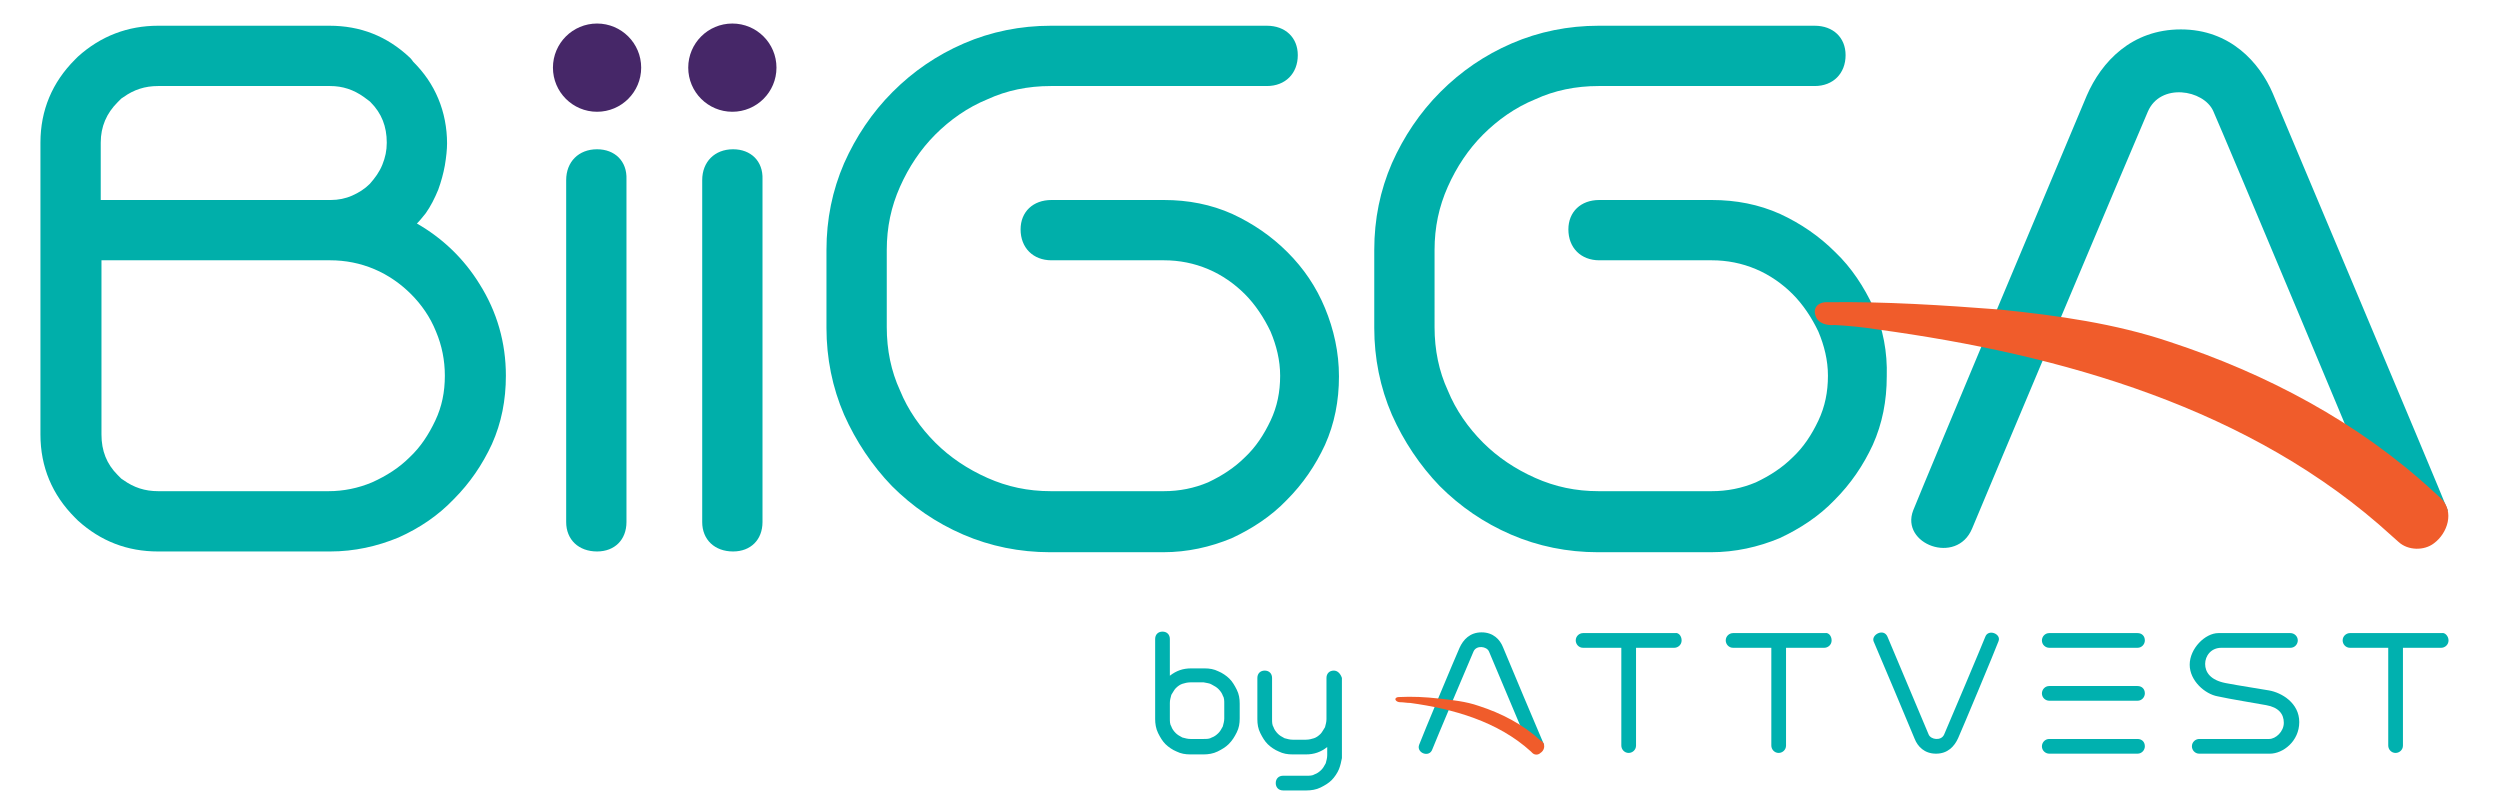
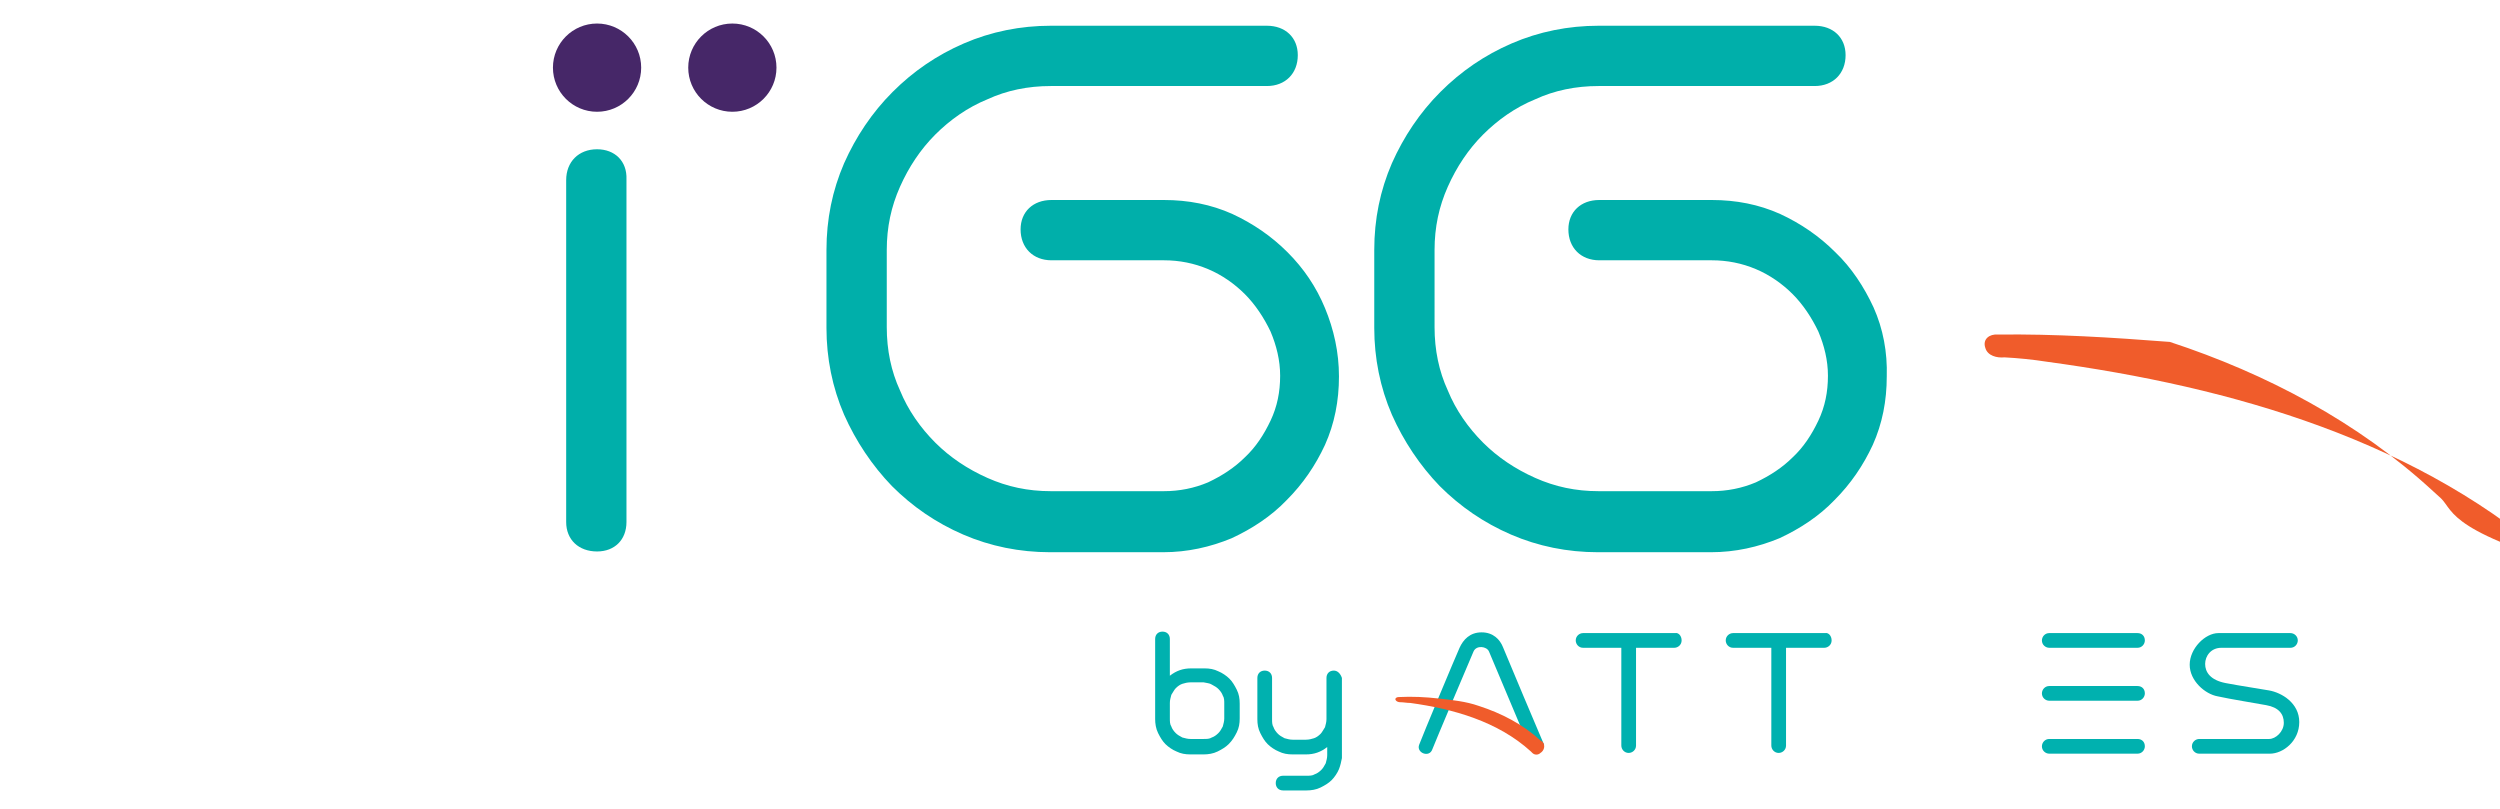
<svg xmlns="http://www.w3.org/2000/svg" id="Layer_1" x="0px" y="0px" viewBox="0 0 340 110" style="enable-background:new 0 0 340 110;" xml:space="preserve">
  <style type="text/css">	.st0{fill:#00AFAA;}	.st1{fill:#462768;}	.st2{fill:#00B1AF;}	.st3{fill:#F05C2B;}</style>
  <g>
-     <path class="st0" d="M65.2,38.6c-2.1-3.4-5-6.2-8.5-8.2c0.4-0.4,0.8-0.9,1.2-1.4c0.7-1,1.2-2,1.7-3.2c0.4-1.1,0.7-2.2,0.9-3.3  c0.2-1.2,0.3-2.2,0.3-3c0-2.1-0.4-4.2-1.2-6.1c-0.8-1.9-1.9-3.5-3.4-5l-0.3-0.4l-0.2-0.2C52.6,4.9,49,3.5,44.8,3.5H21.5  c-4.1,0-7.8,1.4-10.9,4.2l-0.4,0.4C7.1,11.2,5.5,15,5.5,19.4v39.7c0,4.4,1.6,8.2,4.7,11.3l0.4,0.4c3.1,2.8,6.7,4.2,10.9,4.2h23.4  c3.3,0,6.4-0.7,9.3-1.9c2.9-1.3,5.4-3,7.5-5.2c2.2-2.2,3.9-4.7,5.2-7.5c1.3-2.9,1.9-6,1.9-9.3C68.8,46.6,67.6,42.4,65.2,38.6z   M16,13.9l0.5-0.5l0.3-0.2c1.4-1,2.9-1.5,4.7-1.5h23.4c1.7,0,3.2,0.5,4.6,1.5l0.8,0.6l0.1,0.1c1.5,1.5,2.2,3.3,2.2,5.5  c0,1.1-0.2,2-0.6,3c-0.4,1-1,1.8-1.7,2.6c-0.7,0.7-1.5,1.2-2.4,1.6c-0.9,0.4-1.9,0.6-2.9,0.6H13.7v-7.8  C13.7,17.2,14.5,15.4,16,13.9z M13.7,35.4h31.2c2.1,0,4.1,0.4,6,1.2c1.9,0.8,3.6,2,5,3.4c1.4,1.4,2.6,3.1,3.4,5.1  c0.8,1.9,1.2,3.9,1.2,6c0,2.2-0.4,4.2-1.3,6.1c-0.9,1.9-2,3.6-3.5,5c-1.4,1.4-3.1,2.5-5.1,3.4c-1.9,0.8-3.9,1.2-5.9,1.2H21.5  c-1.8,0-3.3-0.5-4.7-1.5l-0.3-0.2L16,64.6c-1.5-1.5-2.2-3.3-2.2-5.5V35.4z" />
    <path class="st0" d="M175.1,34.3c-2.2-2.2-4.7-3.9-7.5-5.2c-2.9-1.3-6-1.9-9.3-1.9H143c-2.5,0-4.2,1.6-4.2,4c0,2.5,1.7,4.2,4.2,4.2  h15.3c2.1,0,4.1,0.4,6,1.2c1.9,0.8,3.6,2,5,3.4c1.4,1.4,2.6,3.2,3.5,5.1c0.8,1.9,1.3,3.9,1.3,6c0,2.2-0.4,4.2-1.3,6.1  c-0.9,1.9-2,3.6-3.5,5c-1.4,1.4-3.1,2.5-5,3.4c-1.9,0.8-3.9,1.2-6,1.2h-15.4c-3.1,0-5.9-0.6-8.6-1.8c-2.7-1.2-5.1-2.8-7.1-4.8  c-2-2-3.7-4.4-4.8-7.1c-1.2-2.6-1.8-5.5-1.8-8.6V34c0-3.1,0.6-5.9,1.8-8.6c1.2-2.7,2.8-5.1,4.8-7.1c2-2,4.4-3.7,7.1-4.8  c2.6-1.2,5.5-1.8,8.6-1.8h29.4c2.5,0,4.2-1.7,4.2-4.2c0-2.4-1.7-4-4.2-4h-29.4c-4.1,0-8.1,0.8-11.8,2.4c-3.7,1.6-6.9,3.8-9.7,6.6  c-2.8,2.8-5,6.1-6.6,9.7c-1.6,3.7-2.4,7.6-2.4,11.8v10.6c0,4.1,0.8,8.1,2.4,11.8c1.6,3.6,3.8,6.9,6.5,9.7c2.8,2.8,6,5,9.7,6.6  c3.7,1.6,7.7,2.4,11.8,2.4h15.4c3.3,0,6.4-0.7,9.3-1.9c2.8-1.3,5.4-3,7.5-5.2c2.2-2.2,3.9-4.7,5.2-7.5c1.3-2.9,1.9-6,1.9-9.3  c0-3.3-0.7-6.4-1.9-9.3C179,39,177.3,36.5,175.1,34.3z" />
    <path class="st0" d="M254.8,41.8c-1.3-2.8-3-5.4-5.2-7.5c-2.2-2.2-4.7-3.9-7.5-5.2c-2.9-1.3-6-1.9-9.3-1.9h-15.3  c-2.5,0-4.2,1.6-4.2,4c0,2.5,1.7,4.2,4.2,4.2h15.3c2.1,0,4.1,0.4,6,1.2c1.9,0.8,3.6,2,5,3.4c1.4,1.4,2.6,3.2,3.5,5.1  c0.8,1.9,1.3,3.9,1.3,6c0,2.2-0.4,4.2-1.3,6.1c-0.9,1.9-2,3.6-3.5,5c-1.4,1.4-3.1,2.5-5,3.4c-1.9,0.8-3.9,1.2-6,1.2h-15.4  c-3.1,0-5.9-0.6-8.6-1.8c-2.7-1.2-5.1-2.8-7.1-4.8c-2-2-3.7-4.4-4.8-7.1c-1.2-2.6-1.8-5.5-1.8-8.6V34c0-3.1,0.6-5.9,1.8-8.6  c1.2-2.7,2.8-5.1,4.8-7.1c2-2,4.4-3.7,7.1-4.8c2.6-1.2,5.5-1.8,8.6-1.8h29.4c2.5,0,4.2-1.7,4.2-4.2c0-2.4-1.7-4-4.2-4h-29.4  c-4.1,0-8.1,0.8-11.8,2.4c-3.7,1.6-6.9,3.8-9.7,6.6c-2.8,2.8-5,6.1-6.6,9.7c-1.6,3.7-2.4,7.6-2.4,11.8v10.6c0,4.1,0.8,8.1,2.4,11.8  c1.6,3.6,3.8,6.9,6.5,9.7c2.8,2.8,6,5,9.7,6.6c3.7,1.6,7.7,2.4,11.8,2.4h15.4c3.3,0,6.4-0.7,9.3-1.9c2.8-1.3,5.4-3,7.5-5.2  c2.2-2.2,3.9-4.7,5.2-7.5c1.3-2.9,1.9-6,1.9-9.3C256.7,47.9,256.1,44.7,254.8,41.8z" />
    <g>
-       <path class="st0" d="M99.7,20.3c-2.5,0-4.2,1.7-4.2,4.2V71c0,2.4,1.7,4,4.2,4c2.4,0,4-1.6,4-4V24.4   C103.8,21.9,102.1,20.3,99.7,20.3z" />
      <circle class="st1" cx="99.6" cy="9.2" r="6" />
    </g>
    <g>
      <path class="st0" d="M81.2,20.3c-2.5,0-4.2,1.7-4.2,4.2V71c0,2.4,1.7,4,4.2,4c2.4,0,4-1.6,4-4V24.4C85.3,21.9,83.6,20.3,81.2,20.3   z" />
      <circle class="st1" cx="81.2" cy="9.2" r="6" />
    </g>
    <g>
-       <path class="st2" d="M260.2,69.4c1.8-4.5,21.6-51.7,23.6-56.4c2-4.6,6.1-9,12.8-9c6.7,0,10.7,4.5,12.5,8.7   c1.8,4.3,22.3,52.9,23.8,56.7c-1.5,3.4-5.2,4.8-8,2.7c-1.2-3.1-22.6-54.1-23.9-57c-1.3-2.9-7.2-3.9-8.9,0.1   c-1.7,3.9-22.5,53.3-23.9,56.7C266.1,76.9,258.4,74,260.2,69.4" />
-       <path class="st3" d="M332,67.8l-1.1-1c-10.2-9.4-22.7-16-35.8-20.3c-7.4-2.5-15.3-3.6-23.1-4.4c-7.8-0.6-15.6-1.1-23.4-1   c0,0,0,0,0,0c0,0,0,0,0,0c-1.1-0.1-2.1,0.6-1.7,1.8c0.3,1.1,1.6,1.4,2.6,1.3c1.9,0.1,3.9,0.3,5.8,0.6c25,3.4,51,10.7,70,28.1   c0.2,0.2,0.7,0.6,0.9,0.8c1.3,1.2,3.5,1.2,4.8,0.2C332.9,72.5,333.8,69.6,332,67.8z" />
+       <path class="st3" d="M332,67.8l-1.1-1c-10.2-9.4-22.7-16-35.8-20.3c-7.8-0.6-15.6-1.1-23.4-1   c0,0,0,0,0,0c0,0,0,0,0,0c-1.1-0.1-2.1,0.6-1.7,1.8c0.3,1.1,1.6,1.4,2.6,1.3c1.9,0.1,3.9,0.3,5.8,0.6c25,3.4,51,10.7,70,28.1   c0.2,0.2,0.7,0.6,0.9,0.8c1.3,1.2,3.5,1.2,4.8,0.2C332.9,72.5,333.8,69.6,332,67.8z" />
    </g>
    <g>
      <g>
        <path class="st2" d="M228.7,87.1c0,0.6-0.5,1-1,1h-5.2v13.3c0,0.6-0.5,1-1,1c-0.6,0-1-0.5-1-1V88.1h-5.2c-0.6,0-1-0.5-1-1    c0-0.6,0.5-1,1-1h12.5C228.3,86,228.7,86.5,228.7,87.1" />
        <path class="st2" d="M249.1,87.1c0,0.6-0.5,1-1,1h-5.2v13.3c0,0.6-0.5,1-1,1c-0.6,0-1-0.5-1-1V88.1h-5.2c-0.6,0-1-0.5-1-1    c0-0.6,0.5-1,1-1h12.5C248.7,86,249.1,86.5,249.1,87.1" />
-         <path class="st2" d="M271.8,87.2c-0.4,1.1-5,12.1-5.5,13.2c-0.5,1.1-1.4,2.1-3,2.1c-1.6,0-2.5-1-2.9-2c-0.4-1-5.2-12.4-5.6-13.3    c-0.3-0.9,1.4-1.8,1.9-0.6c0.3,0.7,5.3,12.6,5.6,13.3c0.3,0.7,1.7,0.9,2.1,0c0.4-0.9,5.3-12.5,5.6-13.3    C270.4,85.5,272.2,86.2,271.8,87.2" />
        <path class="st2" d="M308.6,93.9c-1.7-0.3-3.8-0.6-5.9-1c-2.1-0.4-2.8-1.5-2.8-2.6s0.8-2.2,2.2-2.2h3.6h1.8h4c0.6,0,1-0.5,1-1    c0-0.6-0.5-1-1-1h-4.1h-2h-3.7c-1.8,0-3.9,2.1-3.9,4.3c0,2.2,2.1,4,3.8,4.3c1.8,0.4,5,0.9,6.6,1.2c1.7,0.3,2.4,1.2,2.4,2.4    c0,1.2-1.1,2.2-2,2.2h-4.1h-2.7h-2.7c-0.5,0-1,0.4-1,1c0,0.5,0.4,1,1,1h2.7h2.8h4.1c1.8,0,4-1.7,4-4.3S310.3,94.2,308.6,93.9z" />
-         <path class="st2" d="M333,87.1c0,0.6-0.5,1-1,1h-5.2v13.3c0,0.6-0.5,1-1,1c-0.6,0-1-0.5-1-1V88.1h-5.2c-0.6,0-1-0.5-1-1    c0-0.6,0.5-1,1-1h12.5C332.5,86,333,86.5,333,87.1" />
        <g>
          <path class="st2" d="M291.7,101.5c0,0.5-0.4,1-1,1h-12c-0.5,0-1-0.4-1-1c0-0.5,0.4-1,1-1h12     C291.3,100.5,291.7,100.9,291.7,101.5" />
          <path class="st2" d="M291.7,94.3c0,0.5-0.4,1-1,1h-12c-0.5,0-1-0.4-1-1c0-0.5,0.4-1,1-1h12C291.3,93.3,291.7,93.7,291.7,94.3" />
          <path class="st2" d="M291.7,87.1c0,0.5-0.4,1-1,1h-12c-0.5,0-1-0.4-1-1c0-0.5,0.4-1,1-1h12C291.3,86.1,291.7,86.5,291.7,87.1" />
        </g>
        <g>
          <path class="st2" d="M193,101.3c0.4-1.1,5-12.1,5.5-13.2c0.5-1.1,1.4-2.1,3-2.1c1.6,0,2.5,1,2.9,2c0.4,1,5.2,12.4,5.6,13.3     c-0.4,0.8-1.2,1.1-1.9,0.6c-0.3-0.7-5.3-12.6-5.6-13.3c-0.3-0.7-1.7-0.9-2.1,0c-0.4,0.9-5.3,12.5-5.6,13.3     C194.4,103.1,192.6,102.4,193,101.3" />
          <path class="st3" d="M209.8,100.9l-0.3-0.2c-2.4-2.2-5.3-3.7-8.4-4.7c-1.7-0.6-3.6-0.8-5.4-1c-1.8-0.2-3.6-0.3-5.5-0.2     c0,0,0,0,0,0c0,0,0,0,0,0c0,0,0,0,0,0c0,0,0,0,0,0c-0.3,0-0.5,0.2-0.4,0.4c0.1,0.2,0.4,0.3,0.6,0.3c0.5,0,0.9,0.1,1.4,0.1     c5.8,0.8,11.9,2.5,16.4,6.6c0,0,0.2,0.2,0.2,0.2c0.3,0.3,0.8,0.3,1.1,0C210,102.1,210.2,101.4,209.8,100.9z" />
        </g>
      </g>
      <path class="st2" d="M168.2,99.6c0.3-0.6,0.4-1.2,0.4-1.9v-2c0-0.7-0.1-1.3-0.4-1.9c-0.3-0.6-0.6-1.1-1-1.5c-0.4-0.4-1-0.8-1.5-1   c-0.6-0.3-1.2-0.4-1.9-0.4h-1.8c-1.1,0-2,0.3-2.9,1v-5c0-0.6-0.4-1-1-1c-0.6,0-1,0.4-1,1v10.9c0,0.6,0.1,1.3,0.4,1.9   c0.3,0.6,0.6,1.1,1,1.5c0.4,0.4,1,0.8,1.5,1c0.6,0.3,1.2,0.4,1.9,0.4h1.8c0.6,0,1.3-0.1,1.9-0.4c0.6-0.3,1.1-0.6,1.5-1   C167.6,100.7,167.9,100.2,168.2,99.6z M164.8,93.1c0.4,0.2,0.7,0.4,0.9,0.6c0.3,0.3,0.5,0.6,0.6,0.9c0.2,0.3,0.2,0.7,0.2,1.1v2   c0,0.4-0.1,0.7-0.2,1.1c-0.2,0.4-0.4,0.7-0.6,0.9c-0.3,0.3-0.6,0.5-0.9,0.6c-0.3,0.2-0.7,0.2-1.1,0.2h-1.8c-0.4,0-0.7-0.1-1.1-0.2   c-0.4-0.2-0.7-0.4-0.9-0.6c-0.3-0.3-0.5-0.6-0.6-0.9c-0.2-0.3-0.2-0.7-0.2-1.1v-2.1c0-0.4,0.1-0.7,0.2-1.1   c0.2-0.3,0.4-0.7,0.6-0.9c0.3-0.3,0.6-0.5,0.9-0.6c0.3-0.1,0.7-0.2,1.1-0.2h1.8C164.1,92.9,164.5,92.9,164.8,93.1z" />
      <path class="st2" d="M181.4,91.2c-0.6,0-1,0.4-1,1v3.7v1v0.9c0,0.4-0.1,0.7-0.2,1.1c-0.2,0.3-0.4,0.7-0.6,0.9   c-0.3,0.3-0.6,0.5-0.9,0.6c-0.3,0.1-0.7,0.2-1.1,0.2h-1.8c-0.4,0-0.7-0.1-1.1-0.2c-0.4-0.2-0.7-0.4-0.9-0.6   c-0.3-0.3-0.5-0.6-0.6-0.9c-0.2-0.3-0.2-0.7-0.2-1.1v-5.6c0-0.6-0.4-1-1-1c-0.6,0-1,0.4-1,1v5.6c0,0.7,0.1,1.3,0.4,1.9   c0.3,0.6,0.6,1.1,1,1.5c0.4,0.4,1,0.8,1.5,1c0.6,0.3,1.2,0.4,1.9,0.4h1.8c1.1,0,2-0.3,2.9-1v1.1c0,0.4-0.1,0.7-0.2,1.1   c-0.2,0.4-0.4,0.7-0.6,0.9c-0.3,0.3-0.6,0.5-0.9,0.6c-0.3,0.2-0.7,0.2-1.1,0.2h-3.2c-0.6,0-1,0.4-1,1c0,0.6,0.4,1,1,1h3.2   c0.6,0,1.3-0.1,1.9-0.4c0.6-0.3,1.1-0.6,1.5-1c0.4-0.4,0.8-1,1-1.5c0.2-0.5,0.3-1,0.4-1.5l0,0v-0.4V92.2   C182.3,91.6,181.9,91.2,181.4,91.2z" />
    </g>
  </g>
</svg>